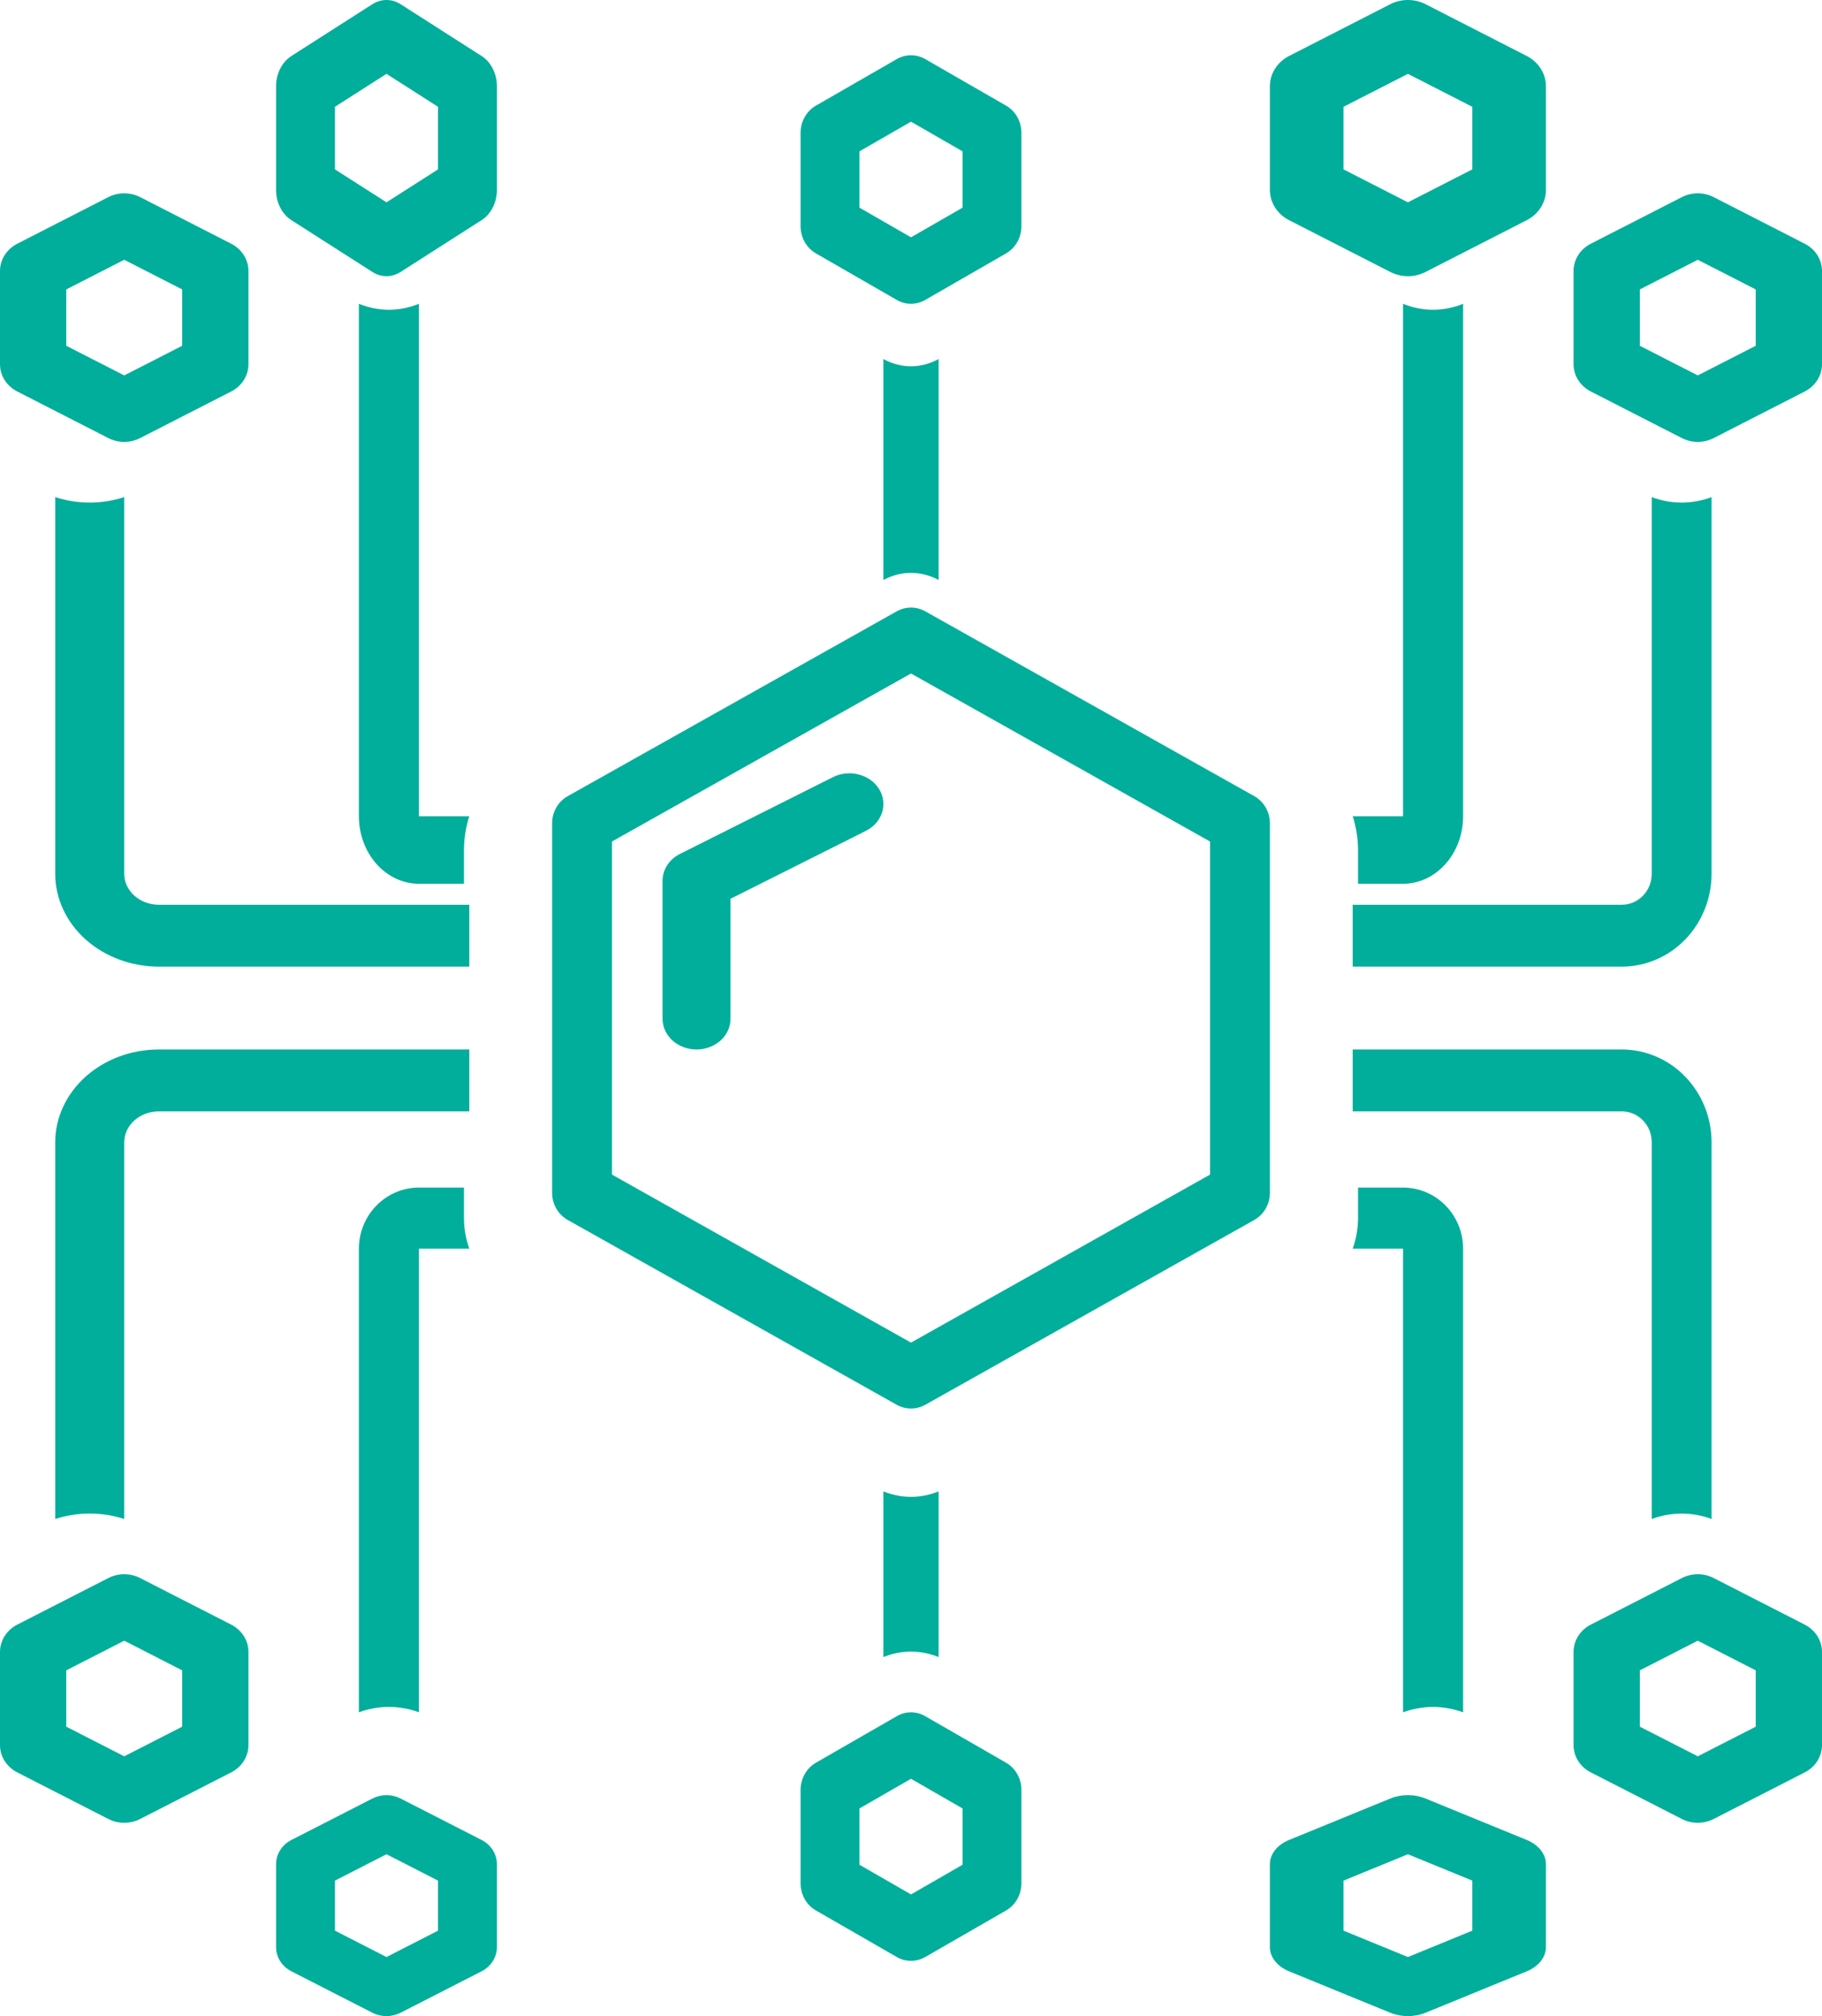
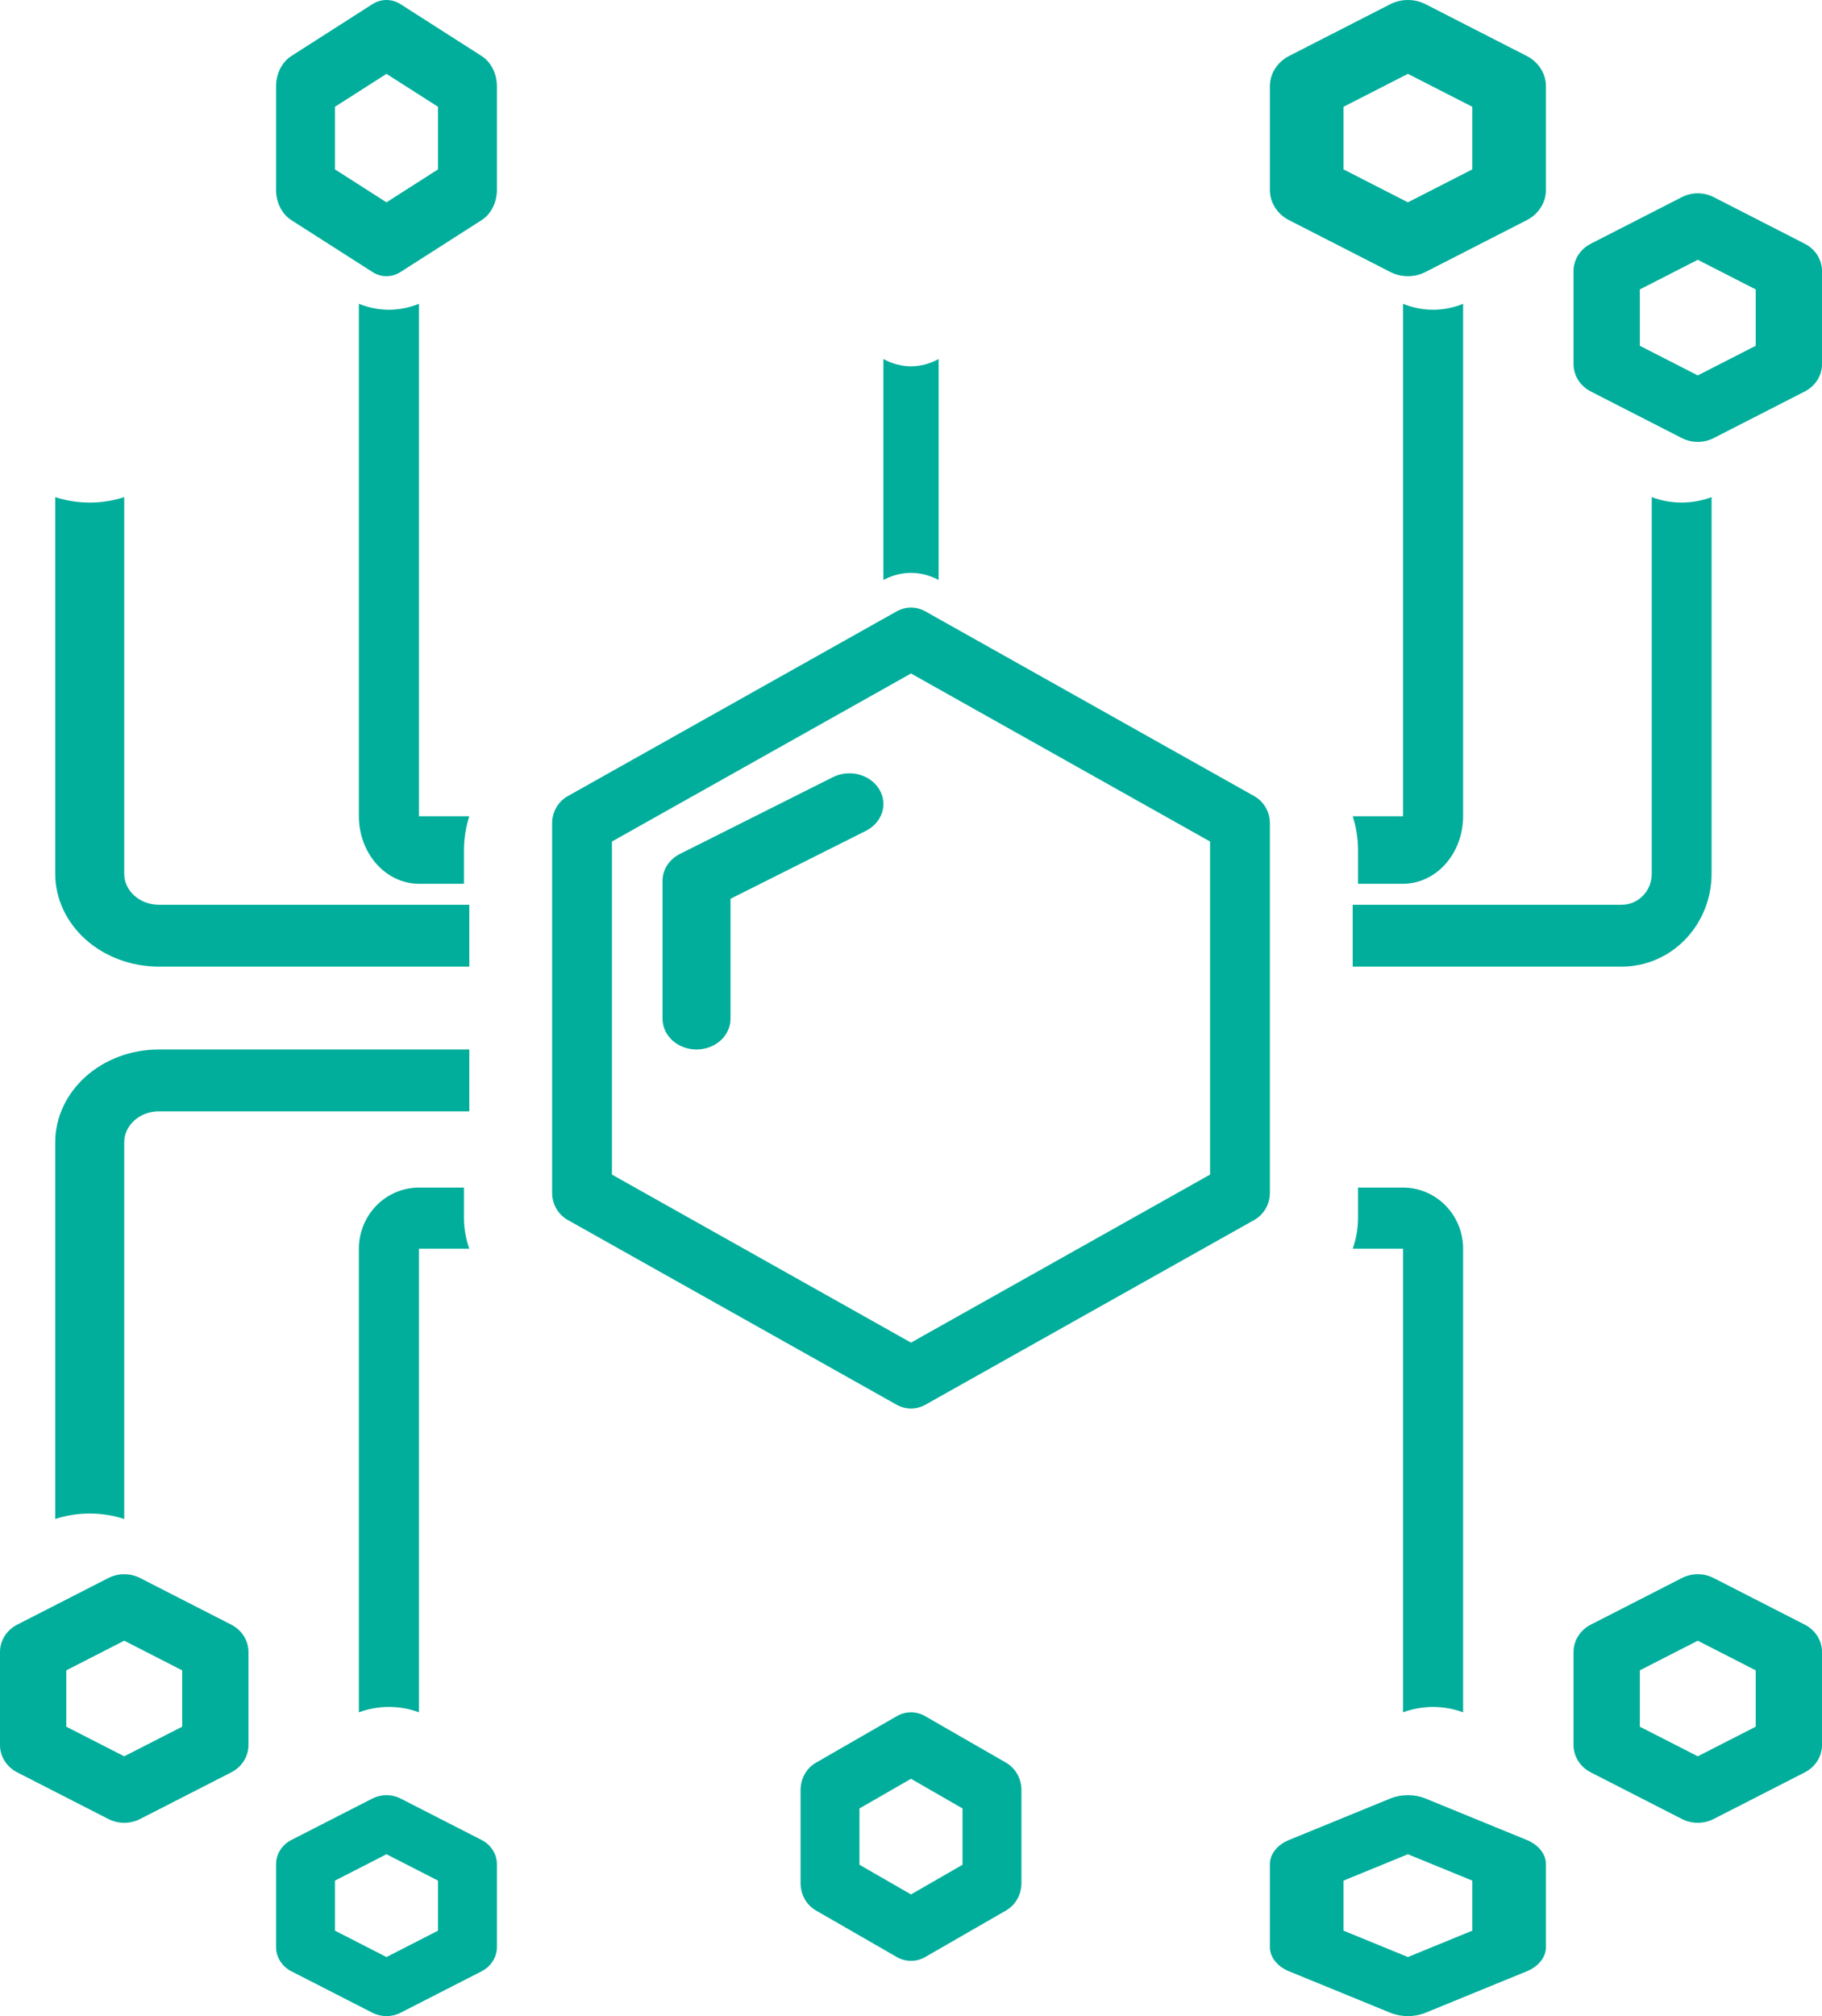
<svg xmlns="http://www.w3.org/2000/svg" width="66" height="73" viewBox="0 0 66 73" fill="none">
  <path d="M17.444 2.027L14.511 0.152C14.354 0.052 14.178 0 14 0C13.822 0 13.646 0.052 13.489 0.152L10.556 2.027C10.387 2.135 10.247 2.294 10.149 2.487C10.052 2.68 10 2.9 10 3.125V6.875C10 7.1 10.052 7.32 10.149 7.513C10.247 7.706 10.387 7.865 10.556 7.972L13.489 9.847C13.646 9.948 13.822 10 14 10C14.178 10 14.354 9.948 14.511 9.847L17.444 7.972C17.613 7.865 17.753 7.706 17.851 7.513C17.948 7.32 18 7.1 18 6.875V3.125C18 2.9 17.948 2.68 17.851 2.487C17.753 2.294 17.613 2.135 17.444 2.027ZM15.867 6.133L14 7.326L12.133 6.133V3.867L14 2.674L15.867 3.867V6.133Z" fill="#00AE9B" />
-   <path d="M0.625 14.175L3.925 15.863C4.102 15.953 4.299 16 4.5 16C4.701 16 4.898 15.953 5.075 15.863L8.375 14.175C8.564 14.078 8.722 13.935 8.832 13.762C8.942 13.588 9 13.39 9 13.188V9.812C9 9.61 8.942 9.412 8.832 9.238C8.722 9.064 8.564 8.922 8.375 8.825L5.075 7.137C4.898 7.047 4.701 7 4.5 7C4.299 7 4.102 7.047 3.925 7.137L0.625 8.825C0.436 8.922 0.278 9.064 0.168 9.238C0.058 9.412 -3.97449e-05 9.61 2.04202e-08 9.812V13.188C-3.75888e-05 13.39 0.058 13.588 0.168 13.762C0.278 13.935 0.436 14.078 0.625 14.175ZM2.4 10.48L4.5 9.406L6.6 10.48V12.52L4.5 13.593L2.4 12.52V10.48Z" fill="#00AE9B" />
  <path d="M46.695 7.972L50.361 9.847C50.557 9.948 50.777 10 51 10C51.223 10 51.443 9.948 51.639 9.847L55.305 7.972C55.516 7.865 55.691 7.706 55.813 7.513C55.936 7.32 56 7.1 56 6.875V3.125C56 2.9 55.936 2.68 55.813 2.487C55.691 2.294 55.516 2.135 55.305 2.027L51.639 0.152C51.443 0.052 51.223 0 51 0C50.777 0 50.557 0.052 50.361 0.152L46.695 2.027C46.484 2.135 46.309 2.294 46.187 2.487C46.064 2.68 46 2.9 46 3.125V6.875C46 7.1 46.064 7.32 46.187 7.513C46.309 7.706 46.484 7.865 46.695 7.972ZM48.667 3.867L51 2.674L53.333 3.867V6.133L51 7.326L48.667 6.133V3.867Z" fill="#00AE9B" />
  <path d="M65.375 8.825L62.075 7.137C61.898 7.047 61.701 7 61.5 7C61.299 7 61.102 7.047 60.925 7.137L57.625 8.825C57.436 8.922 57.278 9.064 57.168 9.238C57.058 9.412 57 9.61 57 9.812V13.188C57 13.39 57.058 13.588 57.168 13.762C57.278 13.935 57.436 14.078 57.625 14.175L60.925 15.863C61.102 15.953 61.299 16 61.5 16C61.701 16 61.898 15.953 62.075 15.863L65.375 14.175C65.564 14.078 65.722 13.935 65.832 13.762C65.942 13.588 66 13.39 66 13.188V9.812C66 9.61 65.942 9.412 65.832 9.238C65.722 9.064 65.564 8.922 65.375 8.825ZM63.6 12.52L61.5 13.593L59.4 12.52V10.48L61.5 9.406L63.6 10.48V12.52Z" fill="#00AE9B" />
-   <path d="M29.556 9.175L32.489 10.863C32.646 10.953 32.822 11 33 11C33.178 11 33.354 10.953 33.511 10.863L36.444 9.175C36.612 9.078 36.753 8.936 36.851 8.762C36.948 8.588 37 8.39 37 8.187V4.812C37 4.61 36.948 4.412 36.851 4.238C36.753 4.064 36.612 3.922 36.444 3.825L33.511 2.137C33.354 2.047 33.178 2 33 2C32.822 2 32.646 2.047 32.489 2.137L29.556 3.825C29.387 3.922 29.247 4.064 29.149 4.238C29.052 4.412 29 4.61 29 4.812V8.187C29 8.39 29.052 8.588 29.149 8.762C29.247 8.936 29.387 9.078 29.556 9.175ZM31.133 5.48L33 4.406L34.867 5.48V7.519L33 8.593L31.133 7.519V5.48Z" fill="#00AE9B" />
  <path d="M17.444 66.622L14.511 65.122C14.354 65.042 14.179 65 14 65C13.821 65 13.646 65.042 13.489 65.122L10.556 66.622C10.387 66.708 10.247 66.835 10.149 66.99C10.052 67.144 10 67.32 10 67.5V70.5C10 70.68 10.052 70.856 10.149 71.01C10.247 71.165 10.387 71.292 10.556 71.378L13.489 72.878C13.646 72.958 13.822 73 14 73C14.178 73 14.354 72.958 14.511 72.878L17.444 71.378C17.613 71.292 17.753 71.165 17.851 71.01C17.948 70.856 18 70.68 18 70.5V67.5C18 67.32 17.948 67.144 17.851 66.99C17.753 66.835 17.613 66.708 17.444 66.622ZM15.867 69.906L14 70.861L12.133 69.906V68.094L14 67.139L15.867 68.094V69.906Z" fill="#00AE9B" />
  <path d="M8.375 58.825L5.075 57.138C4.899 57.047 4.701 57 4.5 57C4.299 57 4.101 57.047 3.925 57.138L0.625 58.825C0.436 58.922 0.278 59.065 0.168 59.239C0.058 59.412 -3.2985e-06 59.611 1.40565e-10 59.813V63.188C-1.14323e-06 63.39 0.058 63.588 0.168 63.762C0.278 63.936 0.436 64.078 0.625 64.175L3.925 65.863C4.102 65.953 4.299 66 4.5 66C4.701 66 4.898 65.953 5.075 65.863L8.375 64.175C8.564 64.078 8.722 63.936 8.832 63.762C8.942 63.588 9 63.39 9 63.188V59.813C9 59.611 8.942 59.412 8.832 59.239C8.722 59.065 8.564 58.922 8.375 58.825ZM6.6 62.52L4.5 63.593L2.4 62.52V60.481L4.5 59.407L6.6 60.481V62.52Z" fill="#00AE9B" />
  <path d="M55.305 66.622L51.639 65.122C51.443 65.042 51.223 65 51 65C50.777 65 50.557 65.042 50.361 65.122L46.695 66.622C46.484 66.708 46.309 66.835 46.187 66.99C46.065 67.144 46 67.32 46 67.5V70.5C46 70.68 46.065 70.856 46.187 71.01C46.309 71.165 46.484 71.292 46.695 71.378L50.361 72.878C50.557 72.958 50.777 73 51 73C51.223 73 51.443 72.958 51.639 72.878L55.305 71.378C55.516 71.292 55.691 71.165 55.813 71.01C55.935 70.856 56 70.68 56 70.5V67.5C56 67.32 55.935 67.144 55.813 66.99C55.691 66.835 55.516 66.708 55.305 66.622ZM53.333 69.906L51 70.861L48.667 69.906V68.094L51 67.139L53.333 68.094V69.906Z" fill="#00AE9B" />
  <path d="M65.375 58.825L62.075 57.138C61.898 57.047 61.701 57 61.5 57C61.299 57 61.102 57.047 60.925 57.138L57.625 58.825C57.436 58.922 57.278 59.065 57.168 59.239C57.058 59.412 57 59.611 57 59.813V63.188C57 63.39 57.058 63.588 57.168 63.762C57.278 63.936 57.436 64.078 57.625 64.175L60.925 65.863C61.102 65.953 61.299 66 61.5 66C61.701 66 61.898 65.953 62.075 65.863L65.375 64.175C65.564 64.078 65.722 63.936 65.832 63.762C65.942 63.588 66 63.39 66 63.188V59.813C66 59.611 65.942 59.412 65.832 59.239C65.722 59.065 65.564 58.922 65.375 58.825ZM63.6 62.52L61.5 63.593L59.4 62.52V60.481L61.5 59.407L63.6 60.481V62.52Z" fill="#00AE9B" />
  <path d="M36.444 63.825L33.511 62.138C33.354 62.047 33.179 62 33 62C32.821 62 32.646 62.047 32.489 62.138L29.556 63.825C29.387 63.922 29.247 64.065 29.149 64.239C29.052 64.412 29 64.611 29 64.813V68.188C29 68.39 29.052 68.588 29.149 68.762C29.247 68.936 29.387 69.078 29.556 69.175L32.489 70.863C32.646 70.953 32.822 71 33 71C33.178 71 33.354 70.953 33.511 70.863L36.444 69.175C36.612 69.078 36.753 68.936 36.851 68.762C36.948 68.588 37 68.39 37 68.188V64.813C37 64.611 36.948 64.412 36.851 64.239C36.753 64.065 36.612 63.922 36.444 63.825ZM34.867 67.52L33 68.594L31.133 67.52V65.481L33 64.407L34.867 65.481V67.52Z" fill="#00AE9B" />
  <path d="M32 13V21C32.647 20.657 33.353 20.657 34 21V13C33.354 13.351 32.646 13.351 32 13Z" fill="#00AE9B" />
  <path d="M50.825 32C51.402 31.999 51.955 31.741 52.362 31.283C52.77 30.825 52.999 30.203 53 29.555V11C52.298 11.287 51.528 11.287 50.825 11V29.555H49C49.126 29.947 49.192 30.36 49.194 30.777V32H50.825Z" fill="#00AE9B" />
  <path d="M45.436 28.828L33.519 22.136C33.36 22.047 33.181 22 33 22C32.819 22 32.64 22.047 32.481 22.136L20.564 28.828C20.394 28.924 20.251 29.066 20.152 29.238C20.052 29.41 20 29.607 20 29.808V43.192C20 43.393 20.052 43.589 20.152 43.762C20.251 43.934 20.394 44.075 20.564 44.172L32.481 50.864C32.64 50.953 32.819 51 33 51C33.181 51 33.36 50.953 33.519 50.864L45.436 44.172C45.606 44.075 45.749 43.934 45.848 43.762C45.948 43.589 46 43.393 46 43.192V29.808C46 29.607 45.948 29.41 45.848 29.238C45.749 29.066 45.606 28.924 45.436 28.828ZM43.833 42.53L33 48.614L22.167 42.53V30.47L33 24.386L43.833 30.47V42.53Z" fill="#00AE9B" />
  <path d="M30.171 28.14L24.633 30.918C24.441 31.014 24.281 31.155 24.17 31.326C24.059 31.496 24 31.691 24 31.889V36.889C24 37.184 24.13 37.466 24.36 37.675C24.591 37.883 24.904 38 25.231 38C25.557 38 25.87 37.883 26.101 37.675C26.332 37.466 26.462 37.184 26.462 36.889V32.543L31.367 30.083C31.652 29.939 31.863 29.7 31.953 29.416C32.042 29.133 32.004 28.829 31.845 28.572C31.686 28.314 31.421 28.124 31.107 28.043C30.793 27.962 30.456 27.997 30.171 28.14Z" fill="#00AE9B" />
  <path d="M14.087 11.216C13.717 11.214 13.349 11.141 13 11V29.555C13.001 30.203 13.23 30.825 13.638 31.283C14.045 31.741 14.598 31.999 15.175 32H16.806V30.777C16.808 30.36 16.874 29.947 17 29.555H15.175V11C14.826 11.141 14.458 11.214 14.087 11.216Z" fill="#00AE9B" />
  <path d="M4.5 31.64V18C3.693 18.263 2.807 18.263 2 18V31.64C2.001 32.531 2.397 33.385 3.1 34.015C3.803 34.645 4.756 34.999 5.75 35H17V32.76H5.75C5.419 32.759 5.101 32.641 4.867 32.431C4.632 32.221 4.5 31.936 4.5 31.64Z" fill="#00AE9B" />
  <path d="M62 18C61.3 18.263 60.533 18.263 59.833 18V31.64C59.833 31.936 59.719 32.221 59.516 32.431C59.313 32.641 59.037 32.759 58.75 32.76H49V35H58.75C59.612 34.999 60.438 34.645 61.047 34.015C61.656 33.385 61.999 32.531 62 31.64V18Z" fill="#00AE9B" />
-   <path d="M60.917 54.803C61.286 54.804 61.652 54.871 62 55V41.361C61.999 40.469 61.656 39.615 61.047 38.985C60.438 38.355 59.612 38.001 58.75 38H49V40.24H58.75C59.037 40.241 59.312 40.359 59.516 40.569C59.719 40.779 59.833 41.063 59.833 41.361V55C60.181 54.871 60.547 54.804 60.917 54.803Z" fill="#00AE9B" />
  <path d="M17 38H5.75C4.756 38.001 3.803 38.355 3.1 38.985C2.397 39.615 2.001 40.469 2 41.361V55C2.807 54.737 3.693 54.737 4.5 55V41.361C4.5 41.063 4.632 40.779 4.867 40.569C5.101 40.359 5.419 40.241 5.75 40.24H17V38Z" fill="#00AE9B" />
  <path d="M51.913 61.805C52.283 61.807 52.651 61.873 53 62V45.212C52.999 44.626 52.77 44.063 52.362 43.649C51.955 43.234 51.402 43.001 50.825 43H49.194V44.106C49.192 44.483 49.126 44.858 49 45.212H50.825V62C51.174 61.873 51.542 61.807 51.913 61.805Z" fill="#00AE9B" />
-   <path d="M34 60V54C33.354 54.264 32.646 54.264 32 54V60C32.646 59.736 33.354 59.736 34 60Z" fill="#00AE9B" />
  <path d="M15.175 62V45.212H17C16.874 44.858 16.808 44.483 16.806 44.106V43H15.175C14.598 43.001 14.045 43.234 13.638 43.649C13.23 44.063 13.001 44.626 13 45.212V62C13.702 61.74 14.472 61.74 15.175 62Z" fill="#00AE9B" />
</svg>